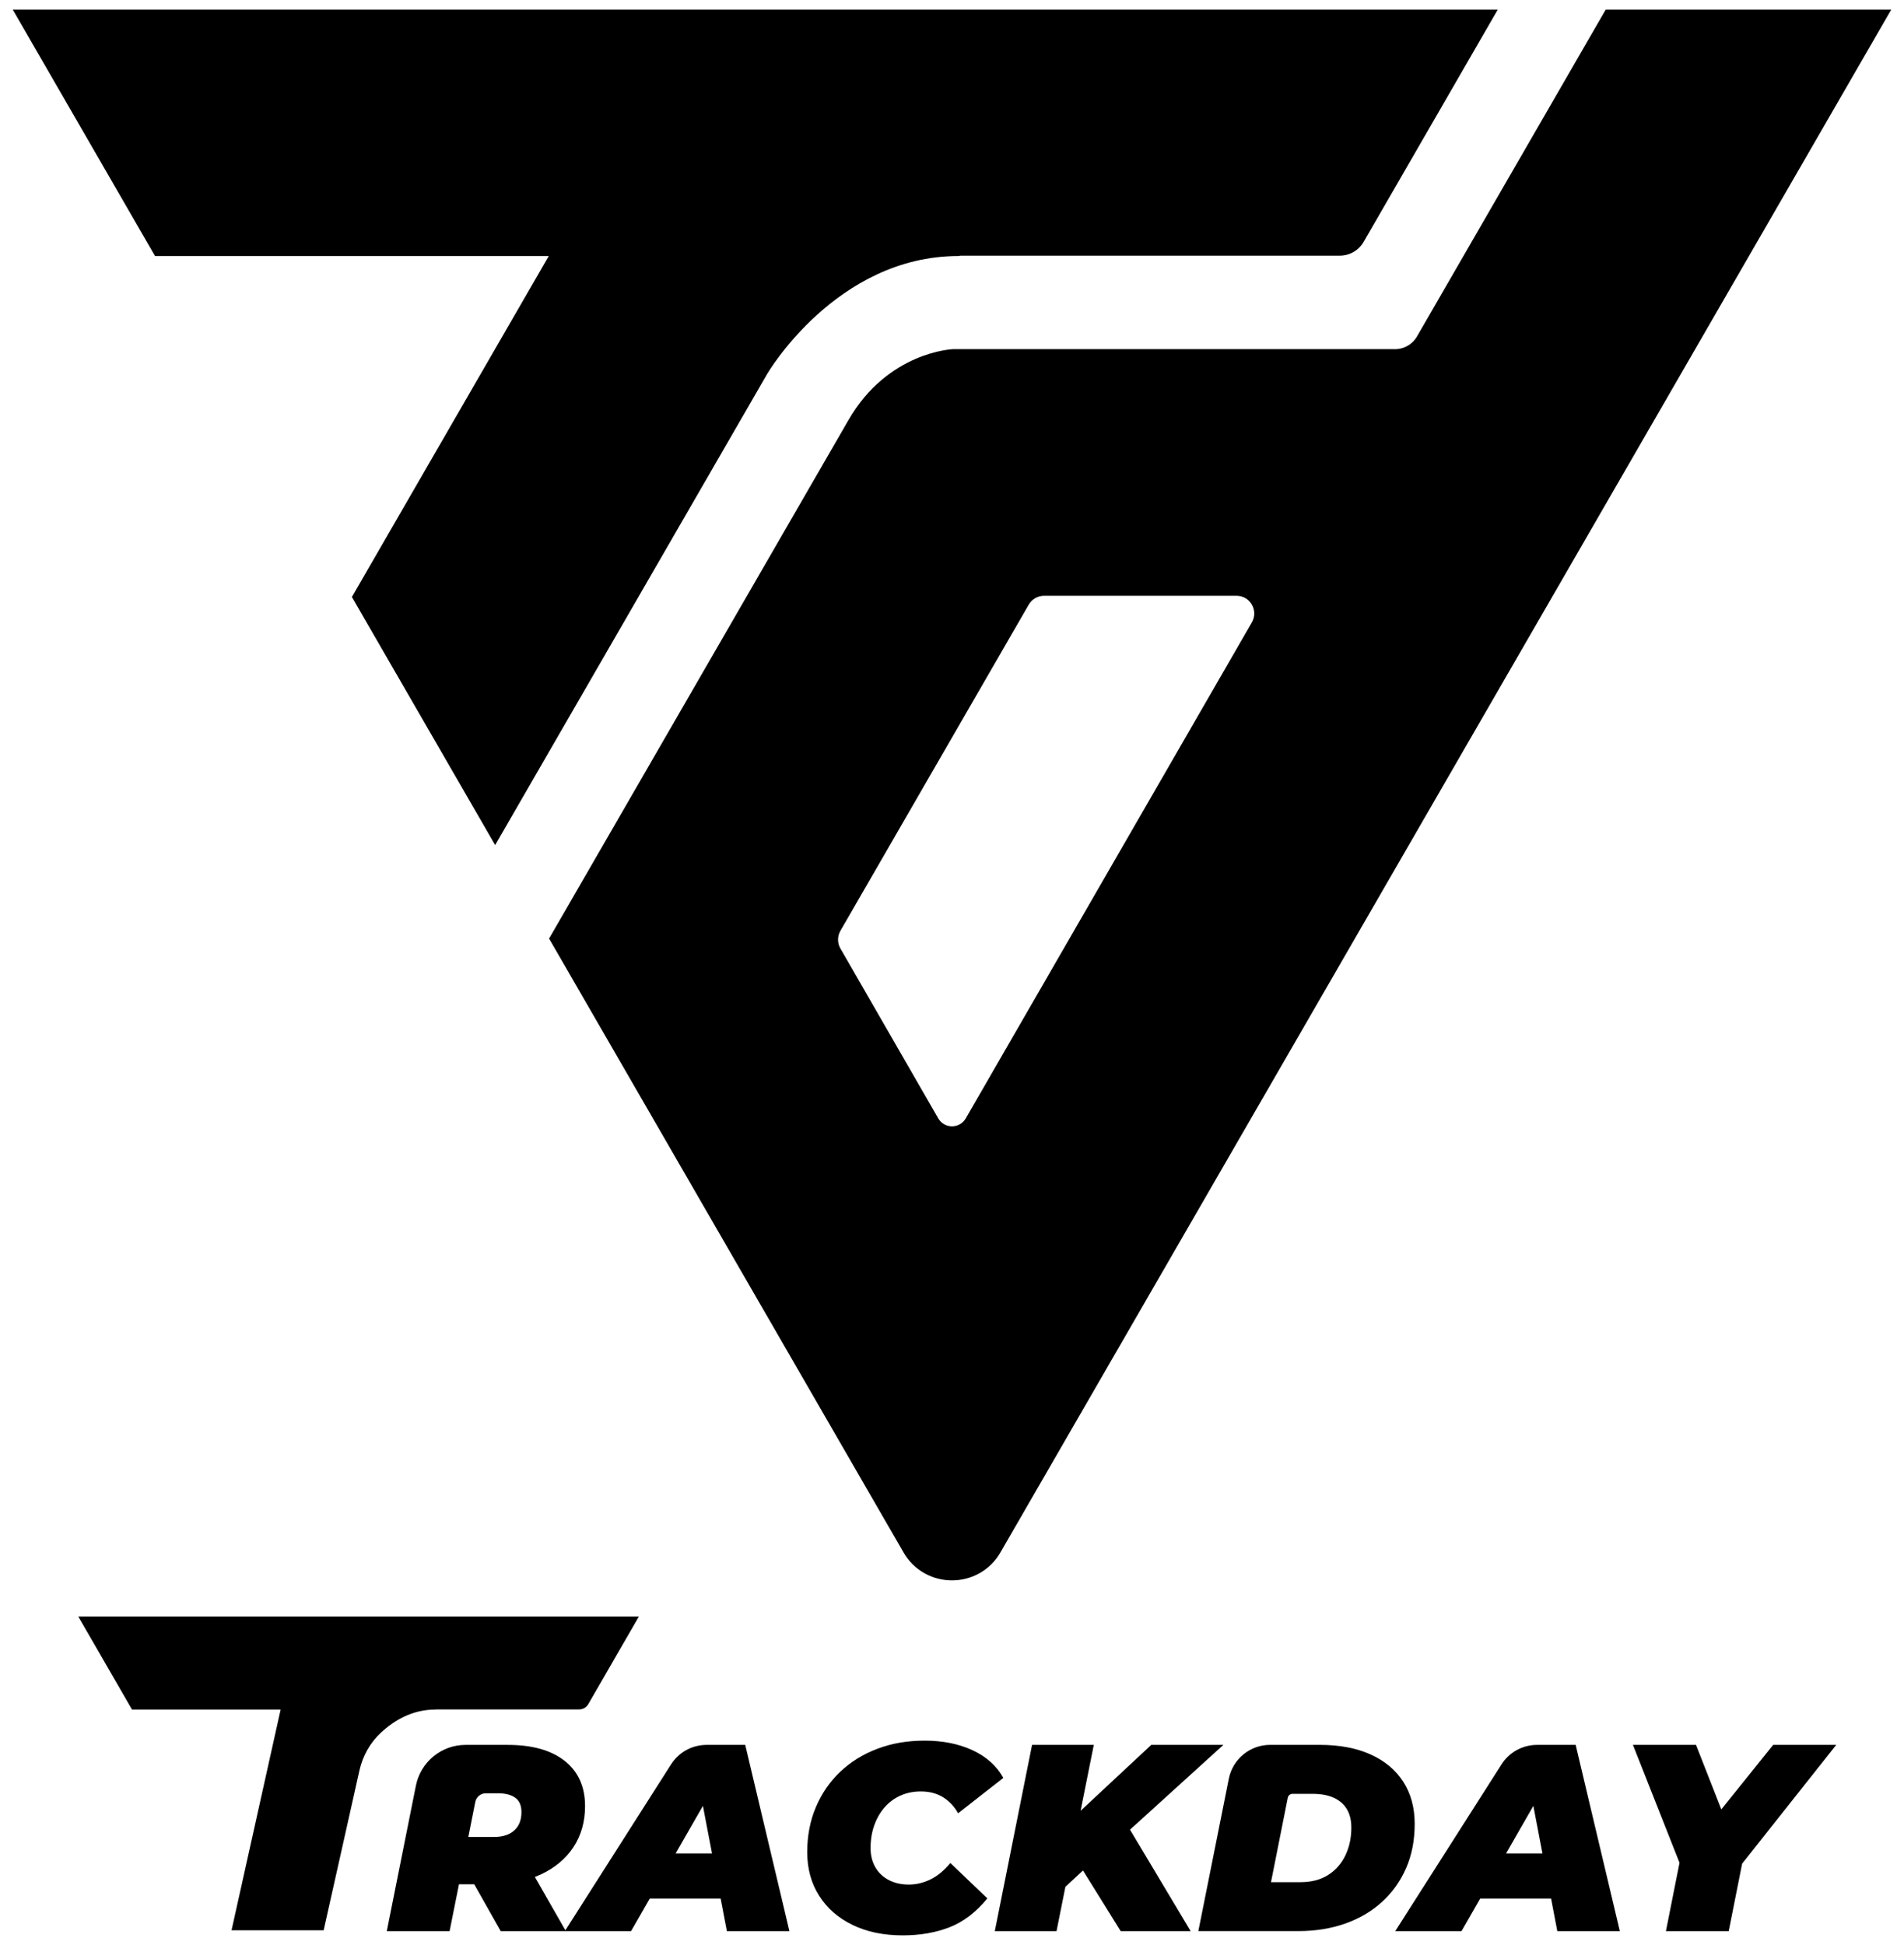
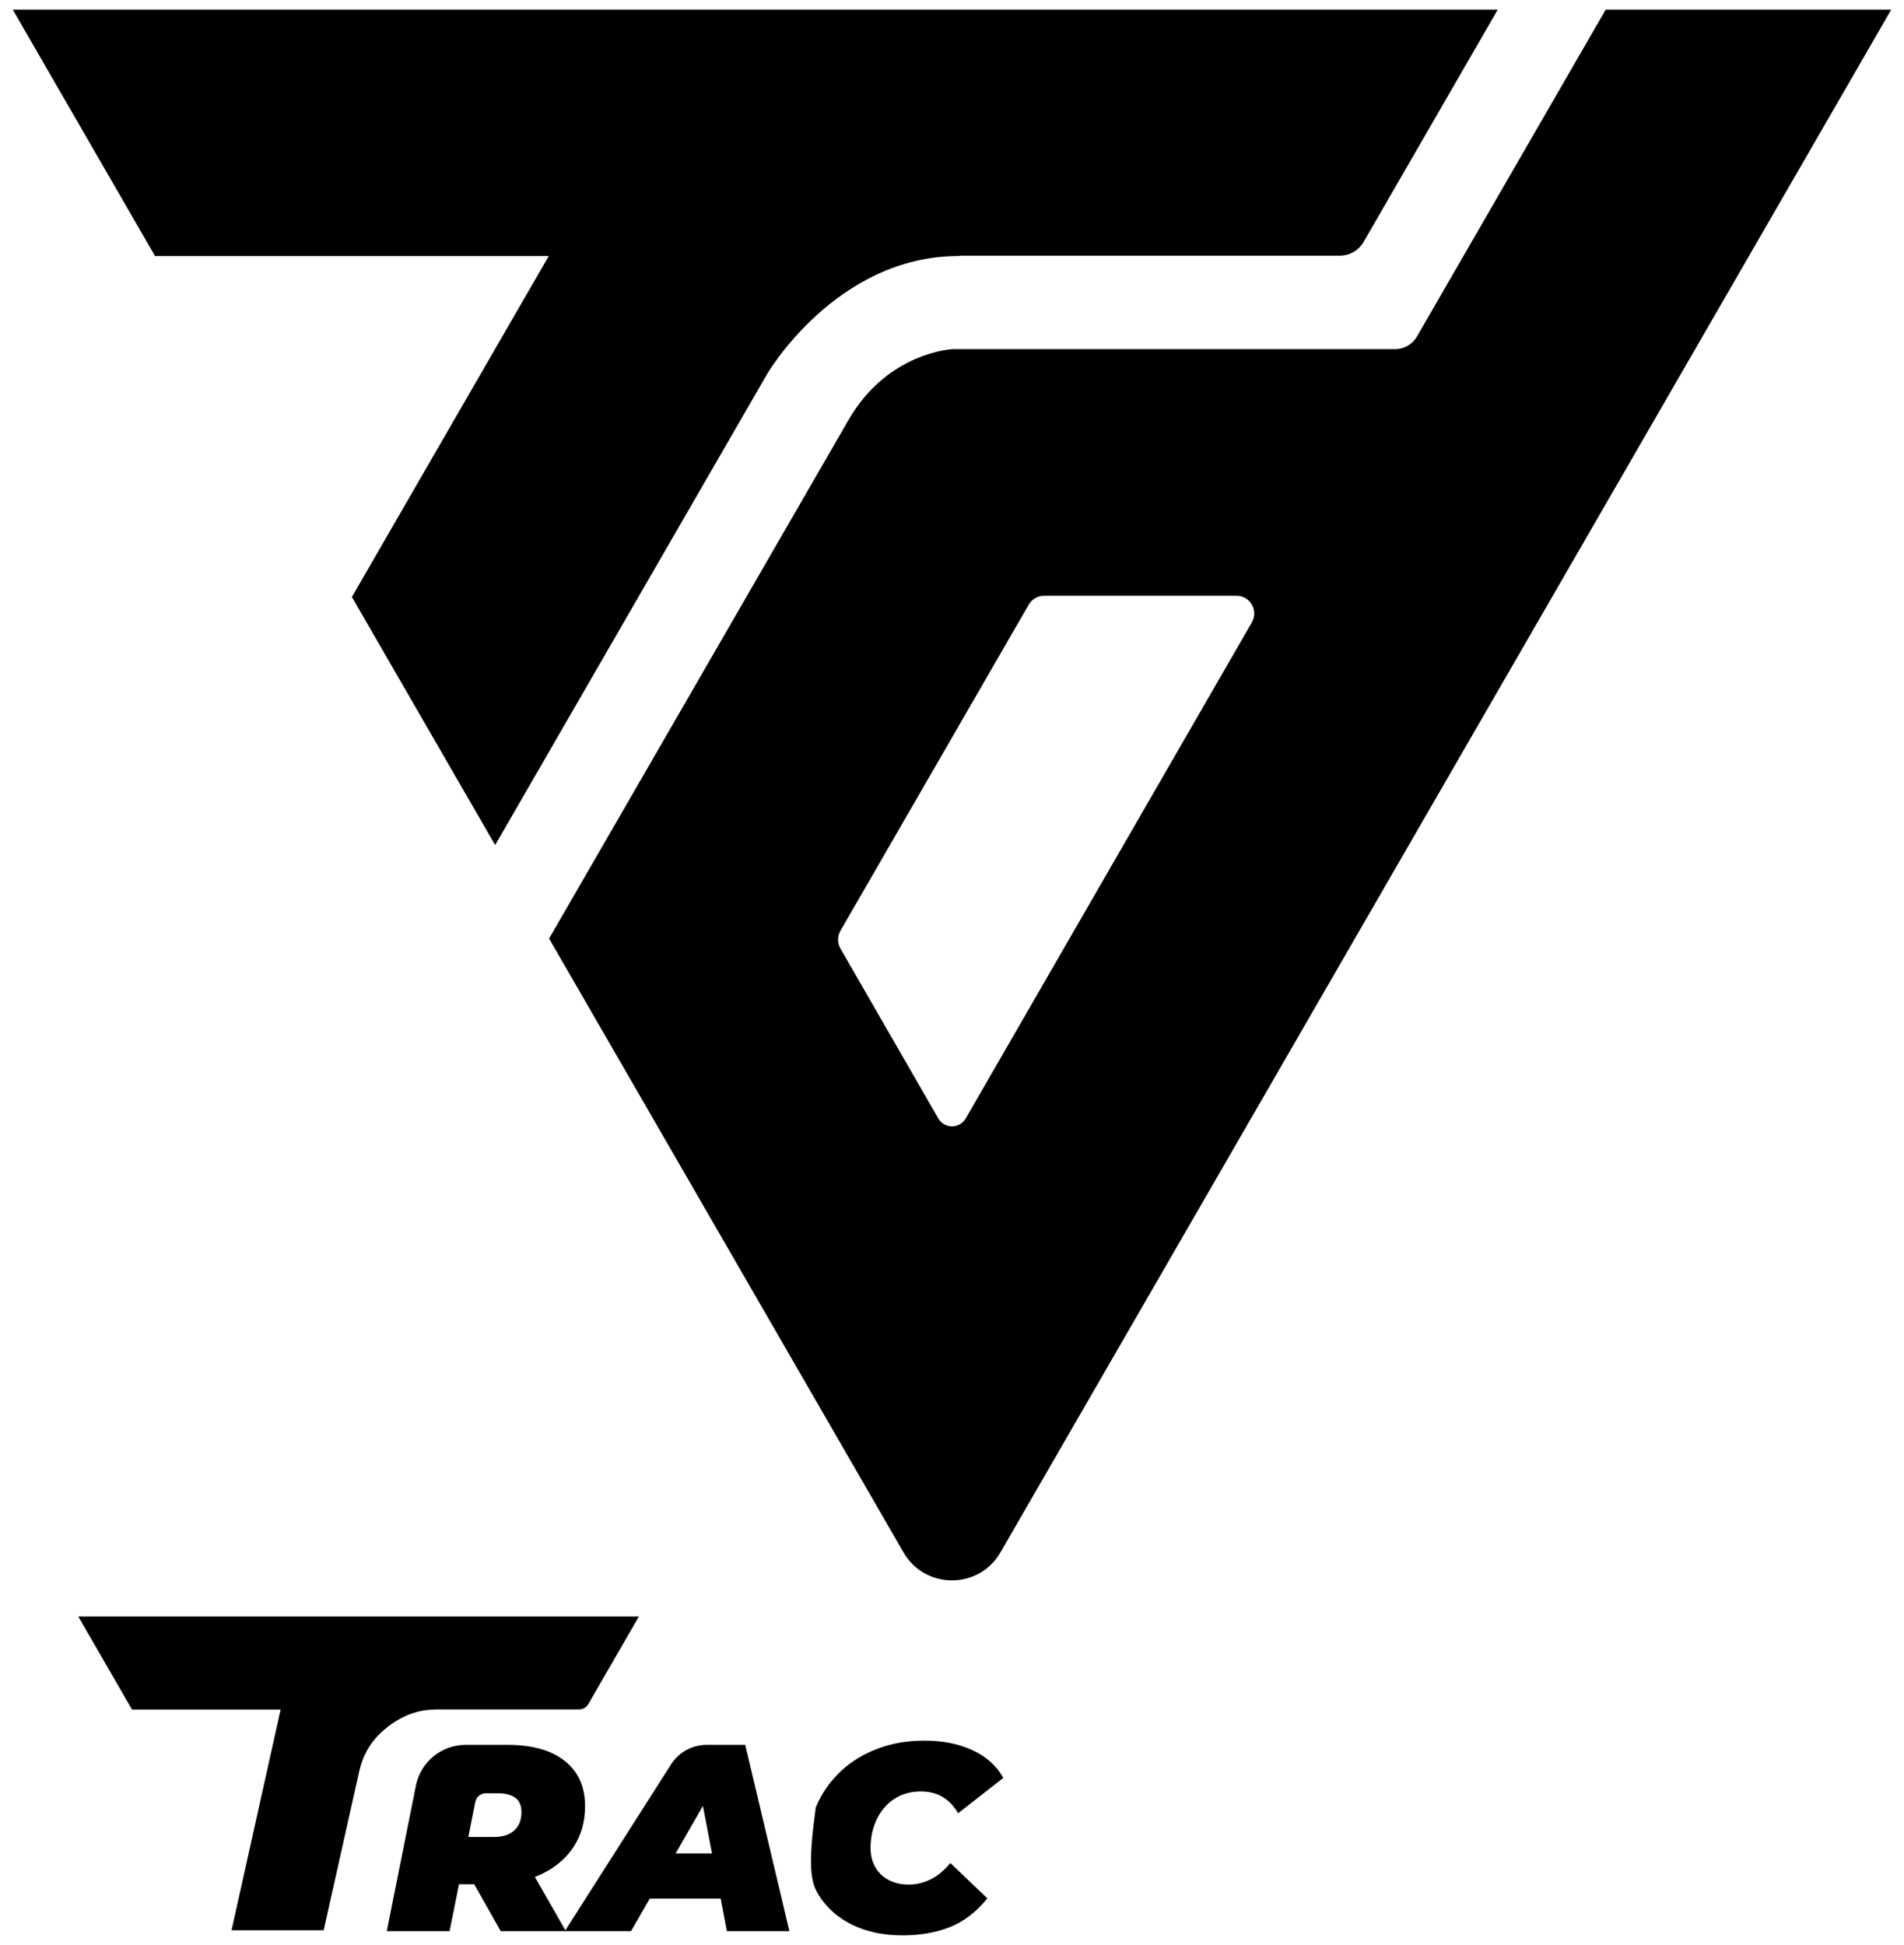
<svg xmlns="http://www.w3.org/2000/svg" width="139" height="142" viewBox="0 0 139 142" fill="none">
  <path d="M69.977 18.692H69.984C70.038 18.677 70.094 18.666 70.152 18.666H97.808C98.527 18.666 99.192 18.282 99.551 17.661L109.344 0.7H0.93L11.317 18.692H40.062L25.69 43.585L36.148 61.698L56.019 27.281C56.019 27.281 61.041 18.692 69.978 18.692H69.977Z" fill="black" />
  <path d="M138.07 0.7H117.225L103.447 24.563C103.087 25.187 102.421 25.522 101.747 25.492H69.573C69.573 25.492 64.815 25.66 61.927 30.694L40.086 68.524L65.96 113.339C67.532 116.064 71.465 116.064 73.037 113.339L138.07 0.7ZM68.494 81.648L61.354 69.249C61.124 68.848 61.124 68.356 61.354 67.956L75.103 44.144C75.335 43.744 75.761 43.497 76.223 43.497H90.272C91.267 43.497 91.889 44.575 91.393 45.437L70.507 81.648C70.06 82.424 68.941 82.424 68.494 81.648Z" fill="black" />
  <path d="M48.991 128.814L41.275 140.927L39.047 137.034C39.193 136.978 39.337 136.918 39.477 136.854C40.507 136.374 41.303 135.707 41.866 134.853C42.43 133.998 42.711 133.001 42.711 131.861C42.711 130.449 42.219 129.352 41.234 128.568C40.249 127.785 38.858 127.392 37.058 127.392H33.991C32.228 127.392 30.708 128.636 30.363 130.367L28.238 140.99H32.823L33.507 137.571H34.622L36.553 140.99H46.071L47.431 138.62H52.612L53.065 140.99H57.63L54.405 127.392H51.584C50.533 127.392 49.556 127.928 48.993 128.813L48.991 128.814ZM37.611 131.248C37.915 131.462 38.068 131.815 38.068 132.306C38.068 132.877 37.893 133.32 37.543 133.638C37.194 133.955 36.702 134.114 36.067 134.114H34.189L34.698 131.556C34.771 131.192 35.091 130.927 35.465 130.927H36.357C36.887 130.927 37.306 131.033 37.609 131.247L37.611 131.248ZM49.324 135.317L51.316 131.846L51.98 135.317H49.324Z" fill="black" />
-   <path d="M67.915 137.221C67.404 137.467 66.882 137.59 66.352 137.59C65.794 137.59 65.306 137.479 64.885 137.26C64.463 137.04 64.137 136.729 63.904 136.327C63.671 135.925 63.555 135.461 63.555 134.929C63.555 134.32 63.646 133.763 63.827 133.258C64.007 132.753 64.26 132.317 64.584 131.947C64.908 131.578 65.294 131.293 65.739 131.093C66.186 130.893 66.682 130.792 67.226 130.792C67.848 130.792 68.386 130.931 68.838 131.209C69.291 131.489 69.66 131.88 69.946 132.385L73.248 129.802C72.757 128.922 72.005 128.248 70.995 127.781C69.985 127.315 68.825 127.082 67.517 127.082C66.21 127.082 65.109 127.279 64.06 127.674C63.011 128.068 62.104 128.629 61.34 129.355C60.576 130.08 59.983 130.942 59.562 131.939C59.14 132.935 58.93 134.031 58.93 135.222C58.93 136.412 59.218 137.485 59.795 138.397C60.37 139.31 61.183 140.023 62.232 140.534C63.281 141.045 64.505 141.3 65.904 141.3C67.16 141.3 68.296 141.103 69.314 140.709C70.33 140.314 71.253 139.61 72.081 138.6L69.381 136.016C68.915 136.574 68.426 136.976 67.915 137.221Z" fill="black" />
-   <path d="M89.312 127.392H84.047L78.889 132.203L79.852 127.392H75.345L72.625 140.99H77.132L77.779 137.753L79.062 136.562L81.814 140.99H86.922L82.495 133.583L89.312 127.392Z" fill="black" />
-   <path d="M103.278 133.161C103.278 131.97 102.998 130.943 102.442 130.081C101.885 129.22 101.089 128.555 100.053 128.089C99.017 127.623 97.78 127.39 96.343 127.39H92.725C91.259 127.39 89.996 128.424 89.709 129.861L87.484 140.988H94.769C96.012 140.988 97.153 140.807 98.188 140.444C99.224 140.081 100.122 139.556 100.878 138.87C101.635 138.185 102.224 137.361 102.646 136.403C103.067 135.445 103.278 134.364 103.278 133.159V133.161ZM98.227 135.444C97.942 136.046 97.525 136.526 96.973 136.881C96.423 137.237 95.74 137.416 94.924 137.416H92.788L94.013 131.252C94.046 131.087 94.192 130.967 94.361 130.967H95.818C96.44 130.967 96.961 131.064 97.381 131.258C97.802 131.453 98.119 131.732 98.333 132.094C98.547 132.457 98.653 132.904 98.653 133.434C98.653 134.172 98.511 134.843 98.225 135.445L98.227 135.444Z" fill="black" />
-   <path d="M109.618 128.813L101.859 140.99H106.696L108.056 138.62H113.237L113.69 140.99H118.255L115.03 127.392H112.209C111.16 127.392 110.183 127.928 109.618 128.813ZM109.95 135.317L111.941 131.846L112.605 135.317H109.95Z" fill="black" />
-   <path d="M134.052 127.392H129.448L125.663 132.102L123.815 127.392H119.211L122.612 135.999L121.62 140.99H126.204L127.183 136.063L134.052 127.392Z" fill="black" />
+   <path d="M67.915 137.221C67.404 137.467 66.882 137.59 66.352 137.59C65.794 137.59 65.306 137.479 64.885 137.26C64.463 137.04 64.137 136.729 63.904 136.327C63.671 135.925 63.555 135.461 63.555 134.929C63.555 134.32 63.646 133.763 63.827 133.258C64.007 132.753 64.26 132.317 64.584 131.947C64.908 131.578 65.294 131.293 65.739 131.093C66.186 130.893 66.682 130.792 67.226 130.792C67.848 130.792 68.386 130.931 68.838 131.209C69.291 131.489 69.66 131.88 69.946 132.385L73.248 129.802C72.757 128.922 72.005 128.248 70.995 127.781C69.985 127.315 68.825 127.082 67.517 127.082C66.21 127.082 65.109 127.279 64.06 127.674C63.011 128.068 62.104 128.629 61.34 129.355C60.576 130.08 59.983 130.942 59.562 131.939C58.93 136.412 59.218 137.485 59.795 138.397C60.37 139.31 61.183 140.023 62.232 140.534C63.281 141.045 64.505 141.3 65.904 141.3C67.16 141.3 68.296 141.103 69.314 140.709C70.33 140.314 71.253 139.61 72.081 138.6L69.381 136.016C68.915 136.574 68.426 136.976 67.915 137.221Z" fill="black" />
  <path d="M31.78 124.811H31.783C31.804 124.805 31.825 124.802 31.846 124.802H42.286C42.558 124.802 42.808 124.657 42.944 124.423L46.641 118.02H5.715L9.636 124.811H20.488L16.904 140.926H23.629L26.242 129.254C26.481 128.184 27.034 127.208 27.843 126.467C28.739 125.645 30.07 124.811 31.782 124.811H31.78Z" fill="black" />
</svg>